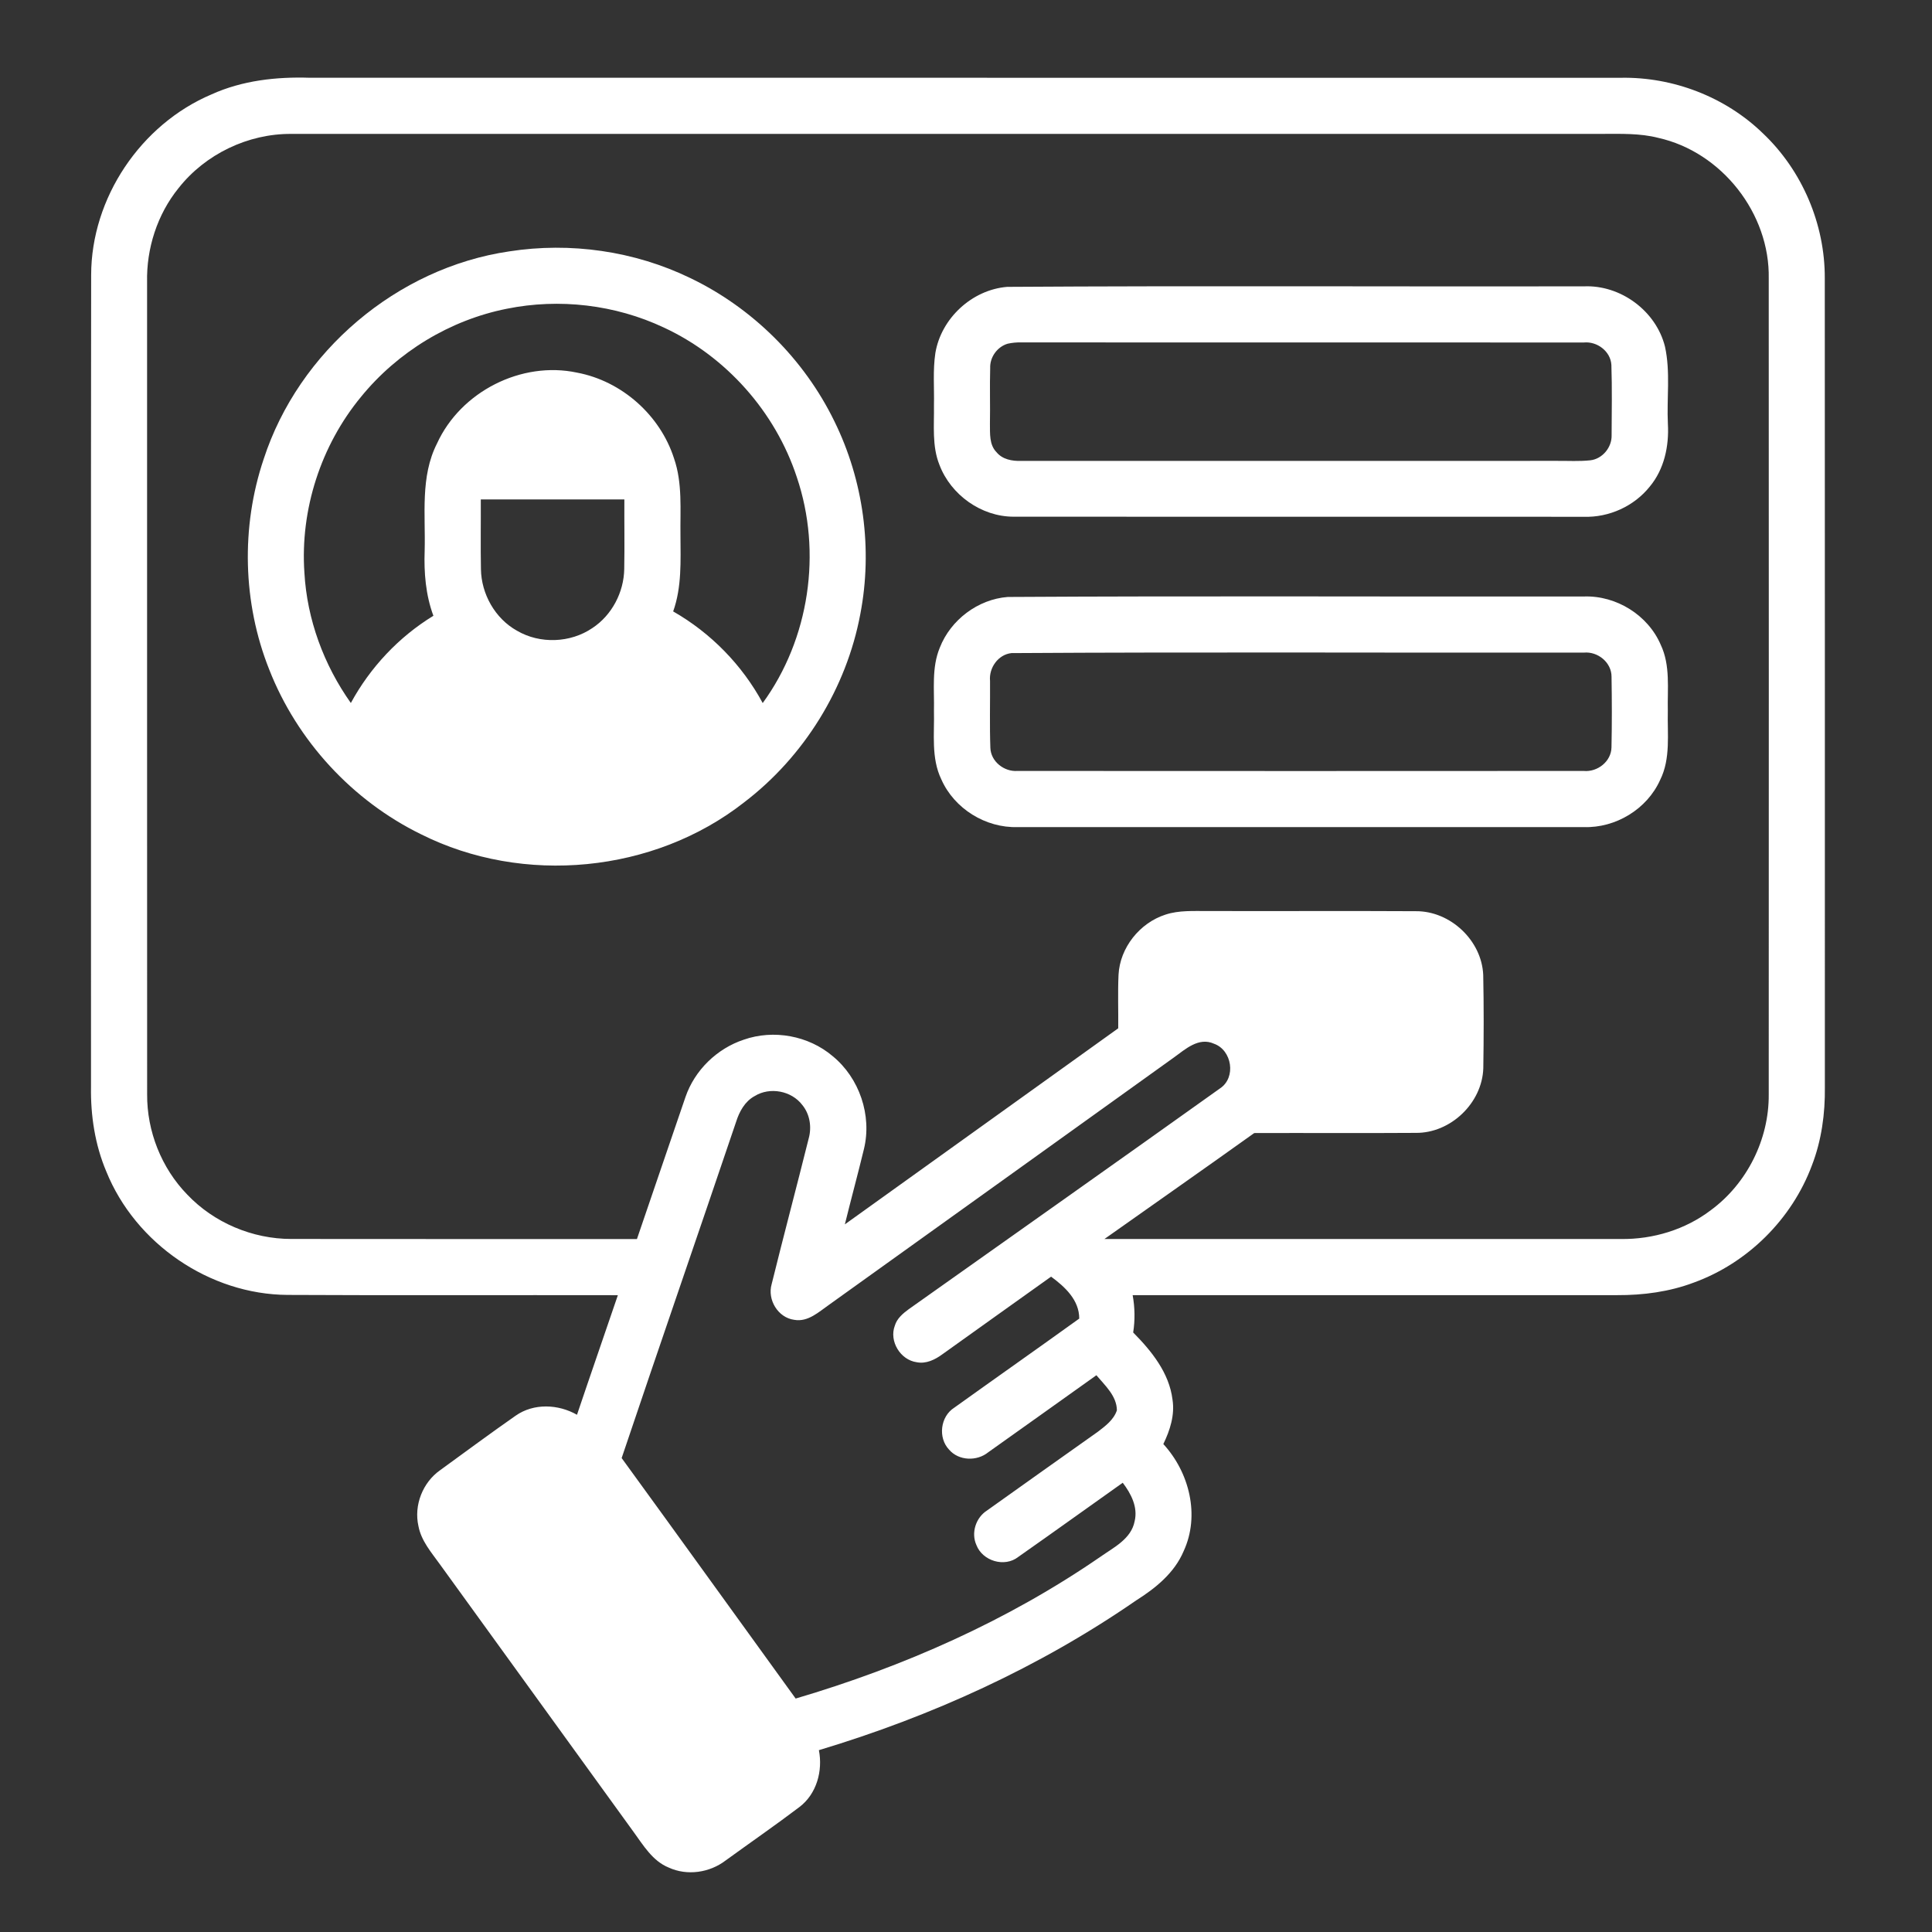
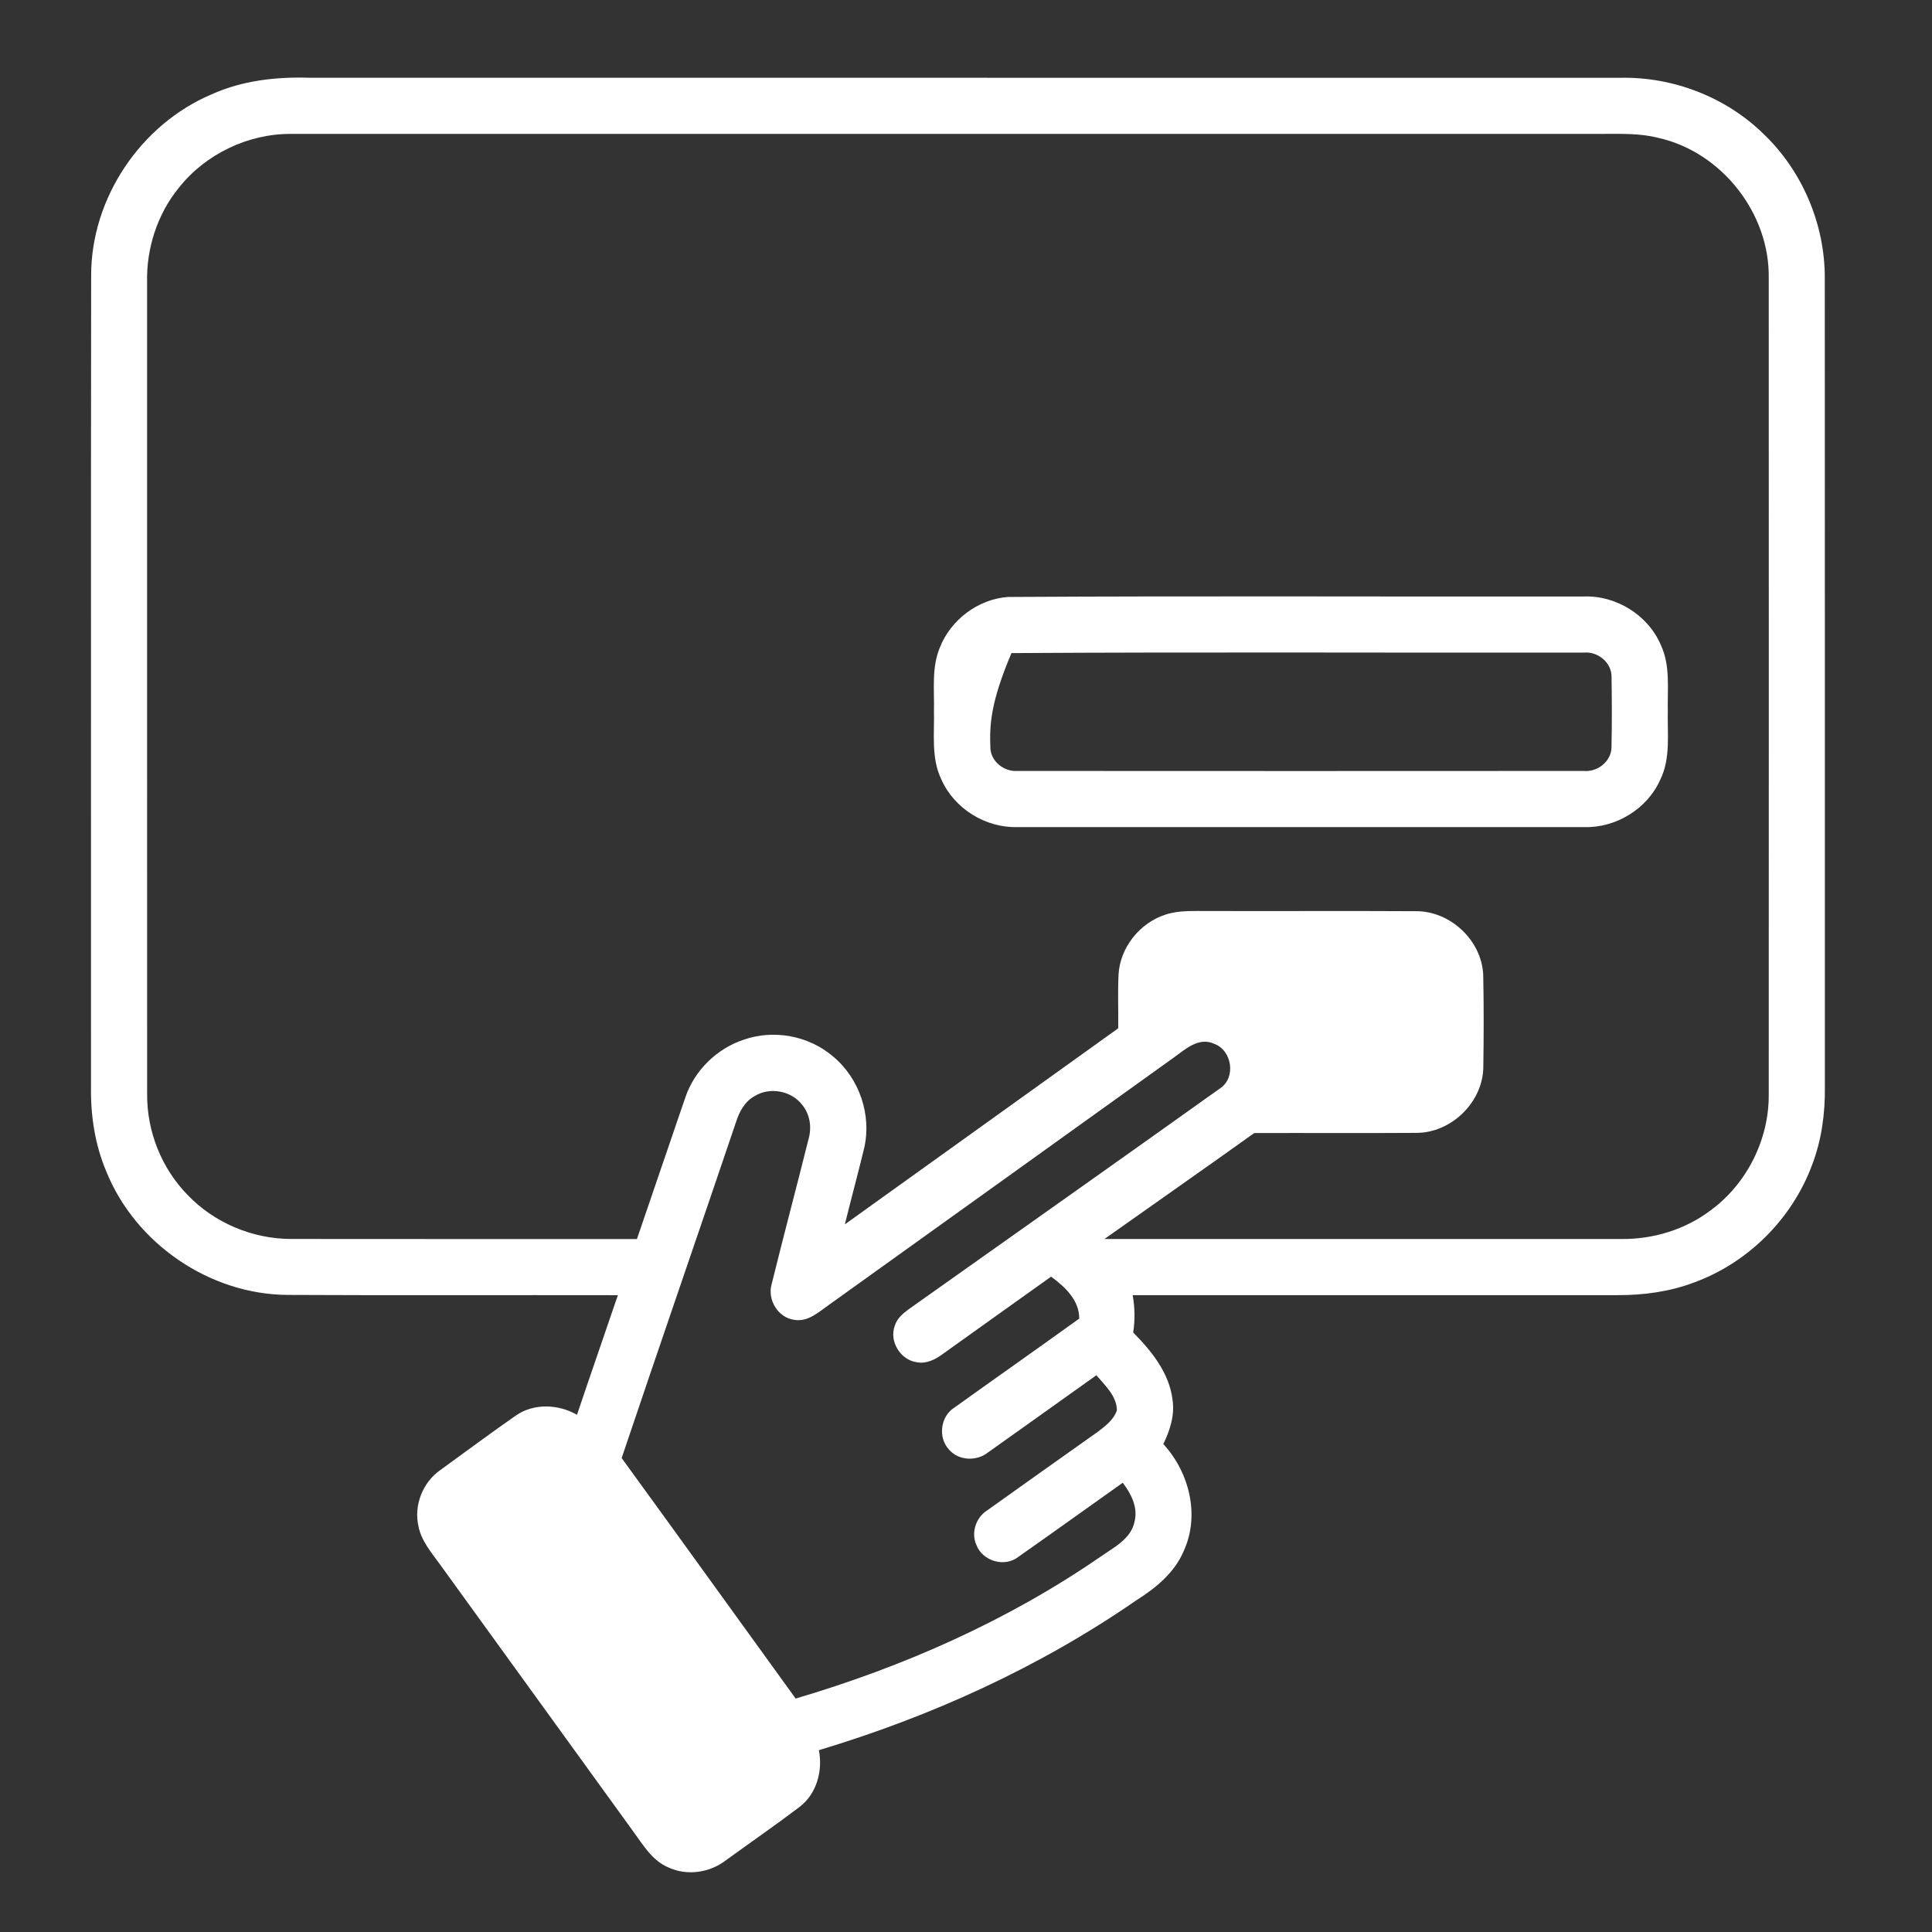
<svg xmlns="http://www.w3.org/2000/svg" width="77" height="77" viewBox="0 0 77 77" fill="none">
  <rect x="0" y="0" width="77" height="77" fill="#333333" stroke="none" />
  <path d="M8.432 3.761C9.655 3.207 11.014 3.056 12.346 3.099C29.765 3.102 47.183 3.099 64.602 3.1C66.677 3.063 68.757 3.859 70.25 5.304C71.825 6.789 72.738 8.934 72.727 11.098C72.735 21.837 72.727 32.577 72.73 43.318C72.744 44.382 72.598 45.455 72.212 46.451C71.414 48.589 69.652 50.339 67.507 51.117C66.533 51.485 65.487 51.623 64.449 51.618C58.014 51.62 51.578 51.618 45.142 51.618C45.232 52.11 45.24 52.611 45.163 53.106C45.893 53.843 46.598 54.713 46.73 55.779C46.827 56.395 46.631 57.004 46.365 57.553C47.401 58.68 47.833 60.394 47.175 61.819C46.809 62.689 46.055 63.297 45.278 63.787C41.425 66.449 37.116 68.407 32.637 69.753C32.799 70.577 32.548 71.497 31.863 72.018C30.898 72.749 29.902 73.437 28.922 74.148C28.284 74.637 27.389 74.77 26.652 74.432C26.007 74.171 25.64 73.544 25.248 73.007C22.674 69.45 20.102 65.894 17.526 62.337C17.189 61.868 16.787 61.408 16.677 60.823C16.489 59.992 16.847 59.083 17.541 58.595C18.542 57.868 19.536 57.131 20.55 56.423C21.272 55.916 22.248 55.96 22.996 56.386C23.532 54.795 24.084 53.21 24.625 51.62C20.237 51.611 15.849 51.632 11.461 51.609C8.355 51.592 5.395 49.562 4.234 46.684C3.786 45.623 3.609 44.464 3.627 43.315C3.631 32.529 3.618 21.744 3.633 10.958C3.637 7.889 5.61 4.956 8.432 3.761ZM7.118 7.495C6.267 8.545 5.833 9.902 5.862 11.248C5.864 22.036 5.859 32.825 5.864 43.612C5.853 45.084 6.434 46.552 7.461 47.608C8.525 48.731 10.06 49.379 11.607 49.379C16.199 49.387 20.792 49.379 25.385 49.383C26.033 47.498 26.669 45.608 27.319 43.724C27.686 42.654 28.573 41.79 29.645 41.436C30.832 41.021 32.225 41.275 33.185 42.092C34.252 42.963 34.759 44.455 34.432 45.797C34.19 46.799 33.918 47.795 33.672 48.797C37.306 46.194 40.937 43.589 44.567 40.983C44.575 40.273 44.547 39.562 44.579 38.853C44.634 37.768 45.424 36.781 46.454 36.451C46.993 36.274 47.57 36.313 48.131 36.309C50.897 36.318 53.665 36.3 56.431 36.316C57.805 36.306 59.056 37.483 59.114 38.857C59.139 40.097 59.136 41.339 59.117 42.578C59.07 43.966 57.812 45.166 56.425 45.151C54.28 45.166 52.133 45.15 49.988 45.158C48.005 46.576 46.007 47.973 44.017 49.381C50.882 49.383 57.746 49.383 64.609 49.381C65.884 49.396 67.167 49.007 68.184 48.233C69.624 47.174 70.507 45.411 70.493 43.622C70.496 32.783 70.498 21.943 70.493 11.104C70.545 8.511 68.62 6.057 66.088 5.494C65.359 5.307 64.6 5.336 63.855 5.336C46.439 5.339 29.024 5.334 11.61 5.337C9.886 5.324 8.184 6.143 7.118 7.495ZM46.791 42.142C42.213 45.43 37.631 48.711 33.052 51.995C32.636 52.283 32.203 52.702 31.65 52.601C31.005 52.514 30.576 51.798 30.754 51.181C31.232 49.243 31.747 47.315 32.229 45.38C32.357 44.924 32.28 44.41 31.977 44.041C31.546 43.472 30.684 43.309 30.077 43.684C29.688 43.895 29.467 44.3 29.338 44.709C27.825 49.18 26.281 53.639 24.776 58.111C27.096 61.3 29.398 64.501 31.711 67.696C36.008 66.428 40.156 64.595 43.852 62.049C44.386 61.672 45.085 61.337 45.221 60.629C45.358 60.066 45.077 59.529 44.747 59.095C43.358 60.079 41.977 61.074 40.583 62.051C40.04 62.48 39.16 62.217 38.915 61.578C38.695 61.092 38.891 60.485 39.339 60.2C40.807 59.152 42.28 58.108 43.752 57.065C44.055 56.834 44.391 56.584 44.514 56.207C44.508 55.635 44.039 55.218 43.697 54.81C42.262 55.836 40.824 56.857 39.387 57.88C38.937 58.246 38.213 58.225 37.827 57.777C37.374 57.301 37.478 56.453 38.033 56.103C39.69 54.915 41.358 53.744 43.013 52.553C43.016 51.813 42.44 51.284 41.891 50.881C40.448 51.912 39.002 52.94 37.561 53.973C37.269 54.188 36.912 54.366 36.538 54.292C35.887 54.204 35.428 53.455 35.663 52.836C35.747 52.548 35.985 52.349 36.218 52.178C40.355 49.246 44.499 46.322 48.627 43.376C49.276 42.945 49.102 41.851 48.382 41.597C47.778 41.324 47.245 41.814 46.791 42.142Z" fill="white" />
-   <path d="M20.295 10.019C22.734 9.639 25.288 10.004 27.512 11.082C29.989 12.271 32.047 14.313 33.252 16.785C34.416 19.145 34.785 21.885 34.289 24.469C33.736 27.429 32.047 30.157 29.652 31.982C26.059 34.797 20.853 35.295 16.778 33.249C14.041 31.91 11.84 29.52 10.729 26.682C9.673 24.031 9.598 21.006 10.507 18.302C11.901 14.009 15.825 10.675 20.295 10.019ZM20.2 12.305C17.933 12.755 15.845 14.027 14.387 15.818C12.787 17.757 11.96 20.313 12.132 22.823C12.236 24.687 12.906 26.5 13.983 28.018C14.754 26.599 15.894 25.385 17.273 24.542C16.965 23.712 16.894 22.826 16.925 21.949C16.964 20.519 16.743 18.998 17.418 17.674C18.359 15.611 20.78 14.376 23.002 14.852C24.781 15.187 26.311 16.547 26.863 18.269C27.206 19.259 27.105 20.319 27.12 21.346C27.124 22.358 27.176 23.398 26.829 24.368C28.328 25.225 29.577 26.5 30.398 28.02C32.26 25.464 32.77 22.008 31.757 19.017C30.902 16.415 28.937 14.202 26.451 13.051C24.518 12.142 22.291 11.882 20.2 12.305ZM19.162 19.905C19.167 20.831 19.15 21.757 19.168 22.683C19.182 23.674 19.732 24.652 20.604 25.137C21.519 25.673 22.732 25.628 23.608 25.032C24.387 24.52 24.865 23.604 24.879 22.676C24.896 21.751 24.879 20.828 24.884 19.905C22.977 19.902 21.07 19.902 19.162 19.905Z" fill="white" />
-   <path d="M40.139 11.433C47.8 11.384 55.463 11.426 63.123 11.413C64.589 11.347 66.002 12.391 66.358 13.814C66.581 14.827 66.423 15.875 66.474 16.902C66.523 17.781 66.328 18.699 65.754 19.39C65.129 20.175 64.126 20.631 63.122 20.596C55.544 20.592 47.968 20.599 40.39 20.593C39.108 20.589 37.898 19.725 37.444 18.533C37.138 17.778 37.236 16.949 37.223 16.155C37.239 15.46 37.175 14.76 37.279 14.071C37.508 12.686 38.74 11.548 40.139 11.433ZM40.162 13.698C39.745 13.82 39.446 14.237 39.464 14.672C39.442 15.413 39.468 16.154 39.454 16.896C39.46 17.279 39.422 17.723 39.715 18.021C39.951 18.311 40.338 18.38 40.693 18.37C47.82 18.367 54.948 18.37 62.074 18.368C62.508 18.365 62.944 18.392 63.377 18.346C63.863 18.294 64.246 17.83 64.231 17.344C64.235 16.412 64.253 15.477 64.222 14.545C64.192 14.003 63.655 13.599 63.127 13.65C55.651 13.645 48.174 13.652 40.698 13.647C40.517 13.642 40.337 13.66 40.162 13.698Z" fill="white" />
-   <path d="M40.163 23.792C47.818 23.746 55.476 23.785 63.132 23.773C64.418 23.73 65.683 24.515 66.19 25.701C66.579 26.523 66.451 27.453 66.471 28.331C66.448 29.252 66.591 30.23 66.165 31.085C65.644 32.249 64.391 33.006 63.122 32.964C55.601 32.966 48.079 32.966 40.559 32.964C39.284 33.004 38.033 32.231 37.517 31.063C37.104 30.209 37.246 29.238 37.223 28.323C37.242 27.485 37.125 26.608 37.456 25.812C37.889 24.705 38.974 23.884 40.163 23.792ZM40.312 26.029C39.78 26.086 39.408 26.619 39.458 27.137C39.464 28.027 39.439 28.919 39.471 29.808C39.491 30.352 40.021 30.764 40.548 30.726C48.071 30.732 55.595 30.73 63.118 30.726C63.667 30.778 64.218 30.349 64.226 29.783C64.246 28.848 64.243 27.909 64.228 26.973C64.231 26.402 63.679 25.956 63.123 26.01C55.52 26.02 47.913 25.982 40.312 26.029Z" fill="white" />
+   <path d="M40.163 23.792C47.818 23.746 55.476 23.785 63.132 23.773C64.418 23.73 65.683 24.515 66.19 25.701C66.579 26.523 66.451 27.453 66.471 28.331C66.448 29.252 66.591 30.23 66.165 31.085C65.644 32.249 64.391 33.006 63.122 32.964C55.601 32.966 48.079 32.966 40.559 32.964C39.284 33.004 38.033 32.231 37.517 31.063C37.104 30.209 37.246 29.238 37.223 28.323C37.242 27.485 37.125 26.608 37.456 25.812C37.889 24.705 38.974 23.884 40.163 23.792ZM40.312 26.029C39.464 28.027 39.439 28.919 39.471 29.808C39.491 30.352 40.021 30.764 40.548 30.726C48.071 30.732 55.595 30.73 63.118 30.726C63.667 30.778 64.218 30.349 64.226 29.783C64.246 28.848 64.243 27.909 64.228 26.973C64.231 26.402 63.679 25.956 63.123 26.01C55.52 26.02 47.913 25.982 40.312 26.029Z" fill="white" />
</svg>